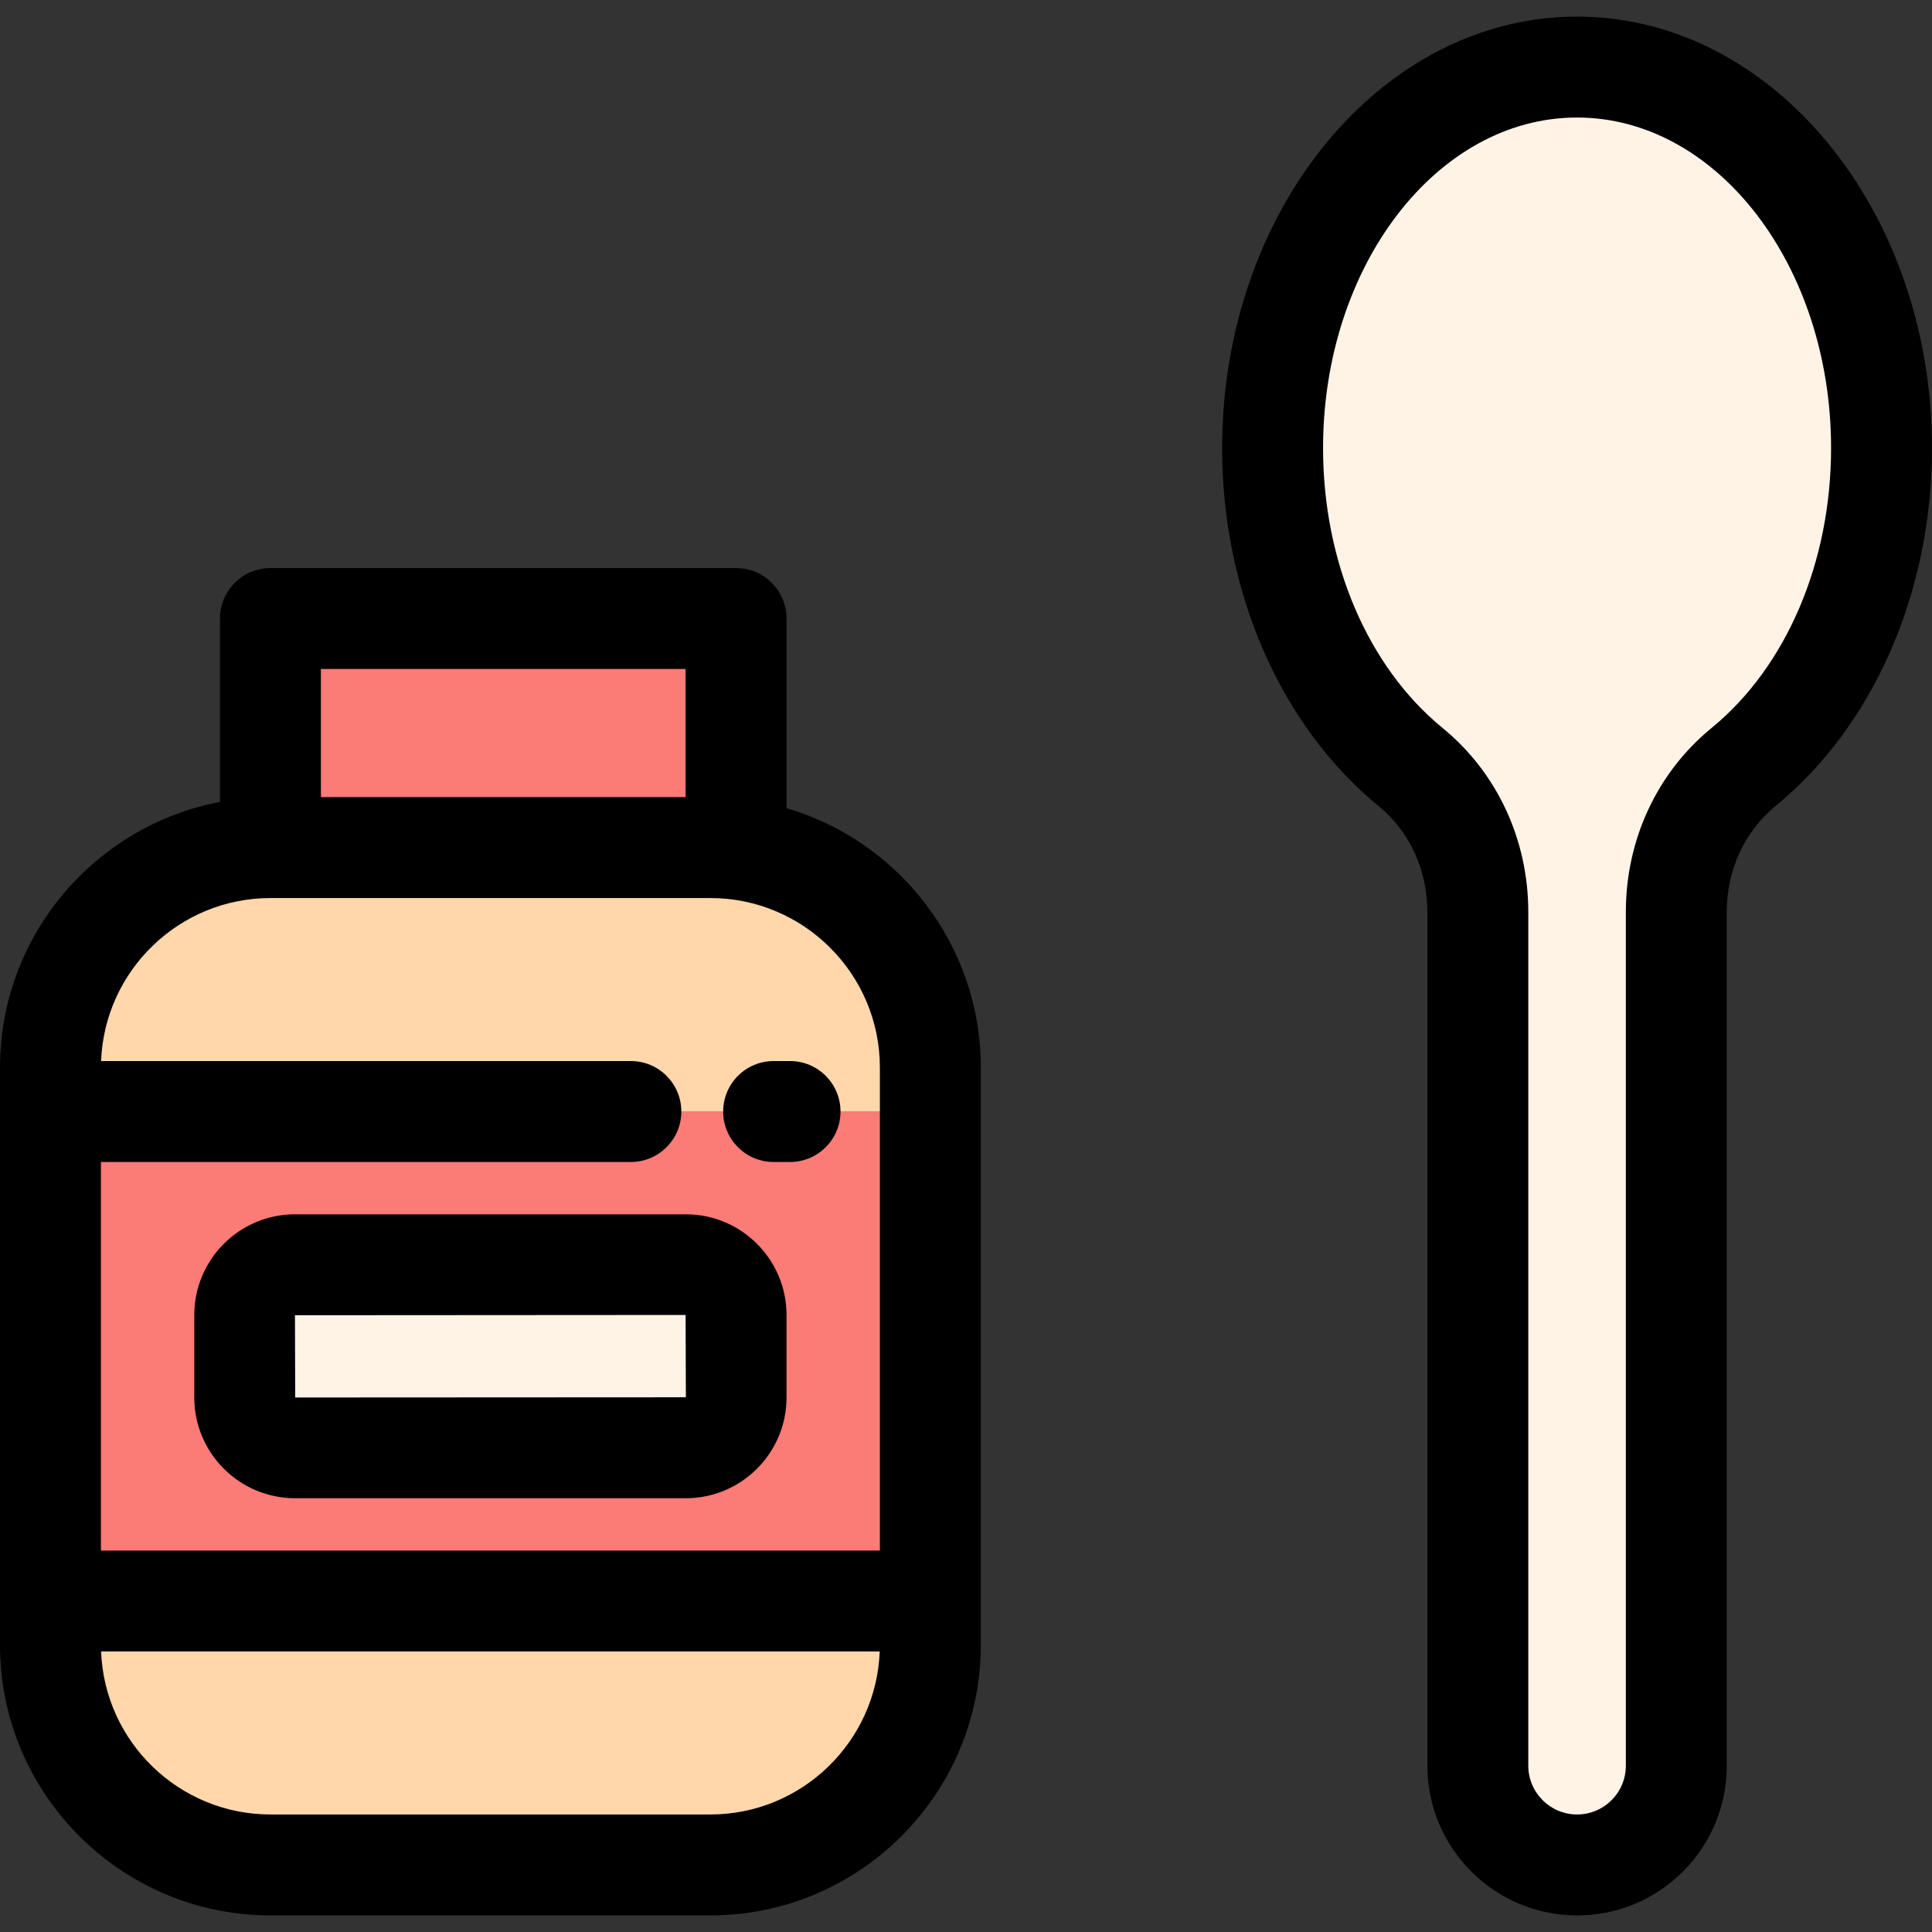
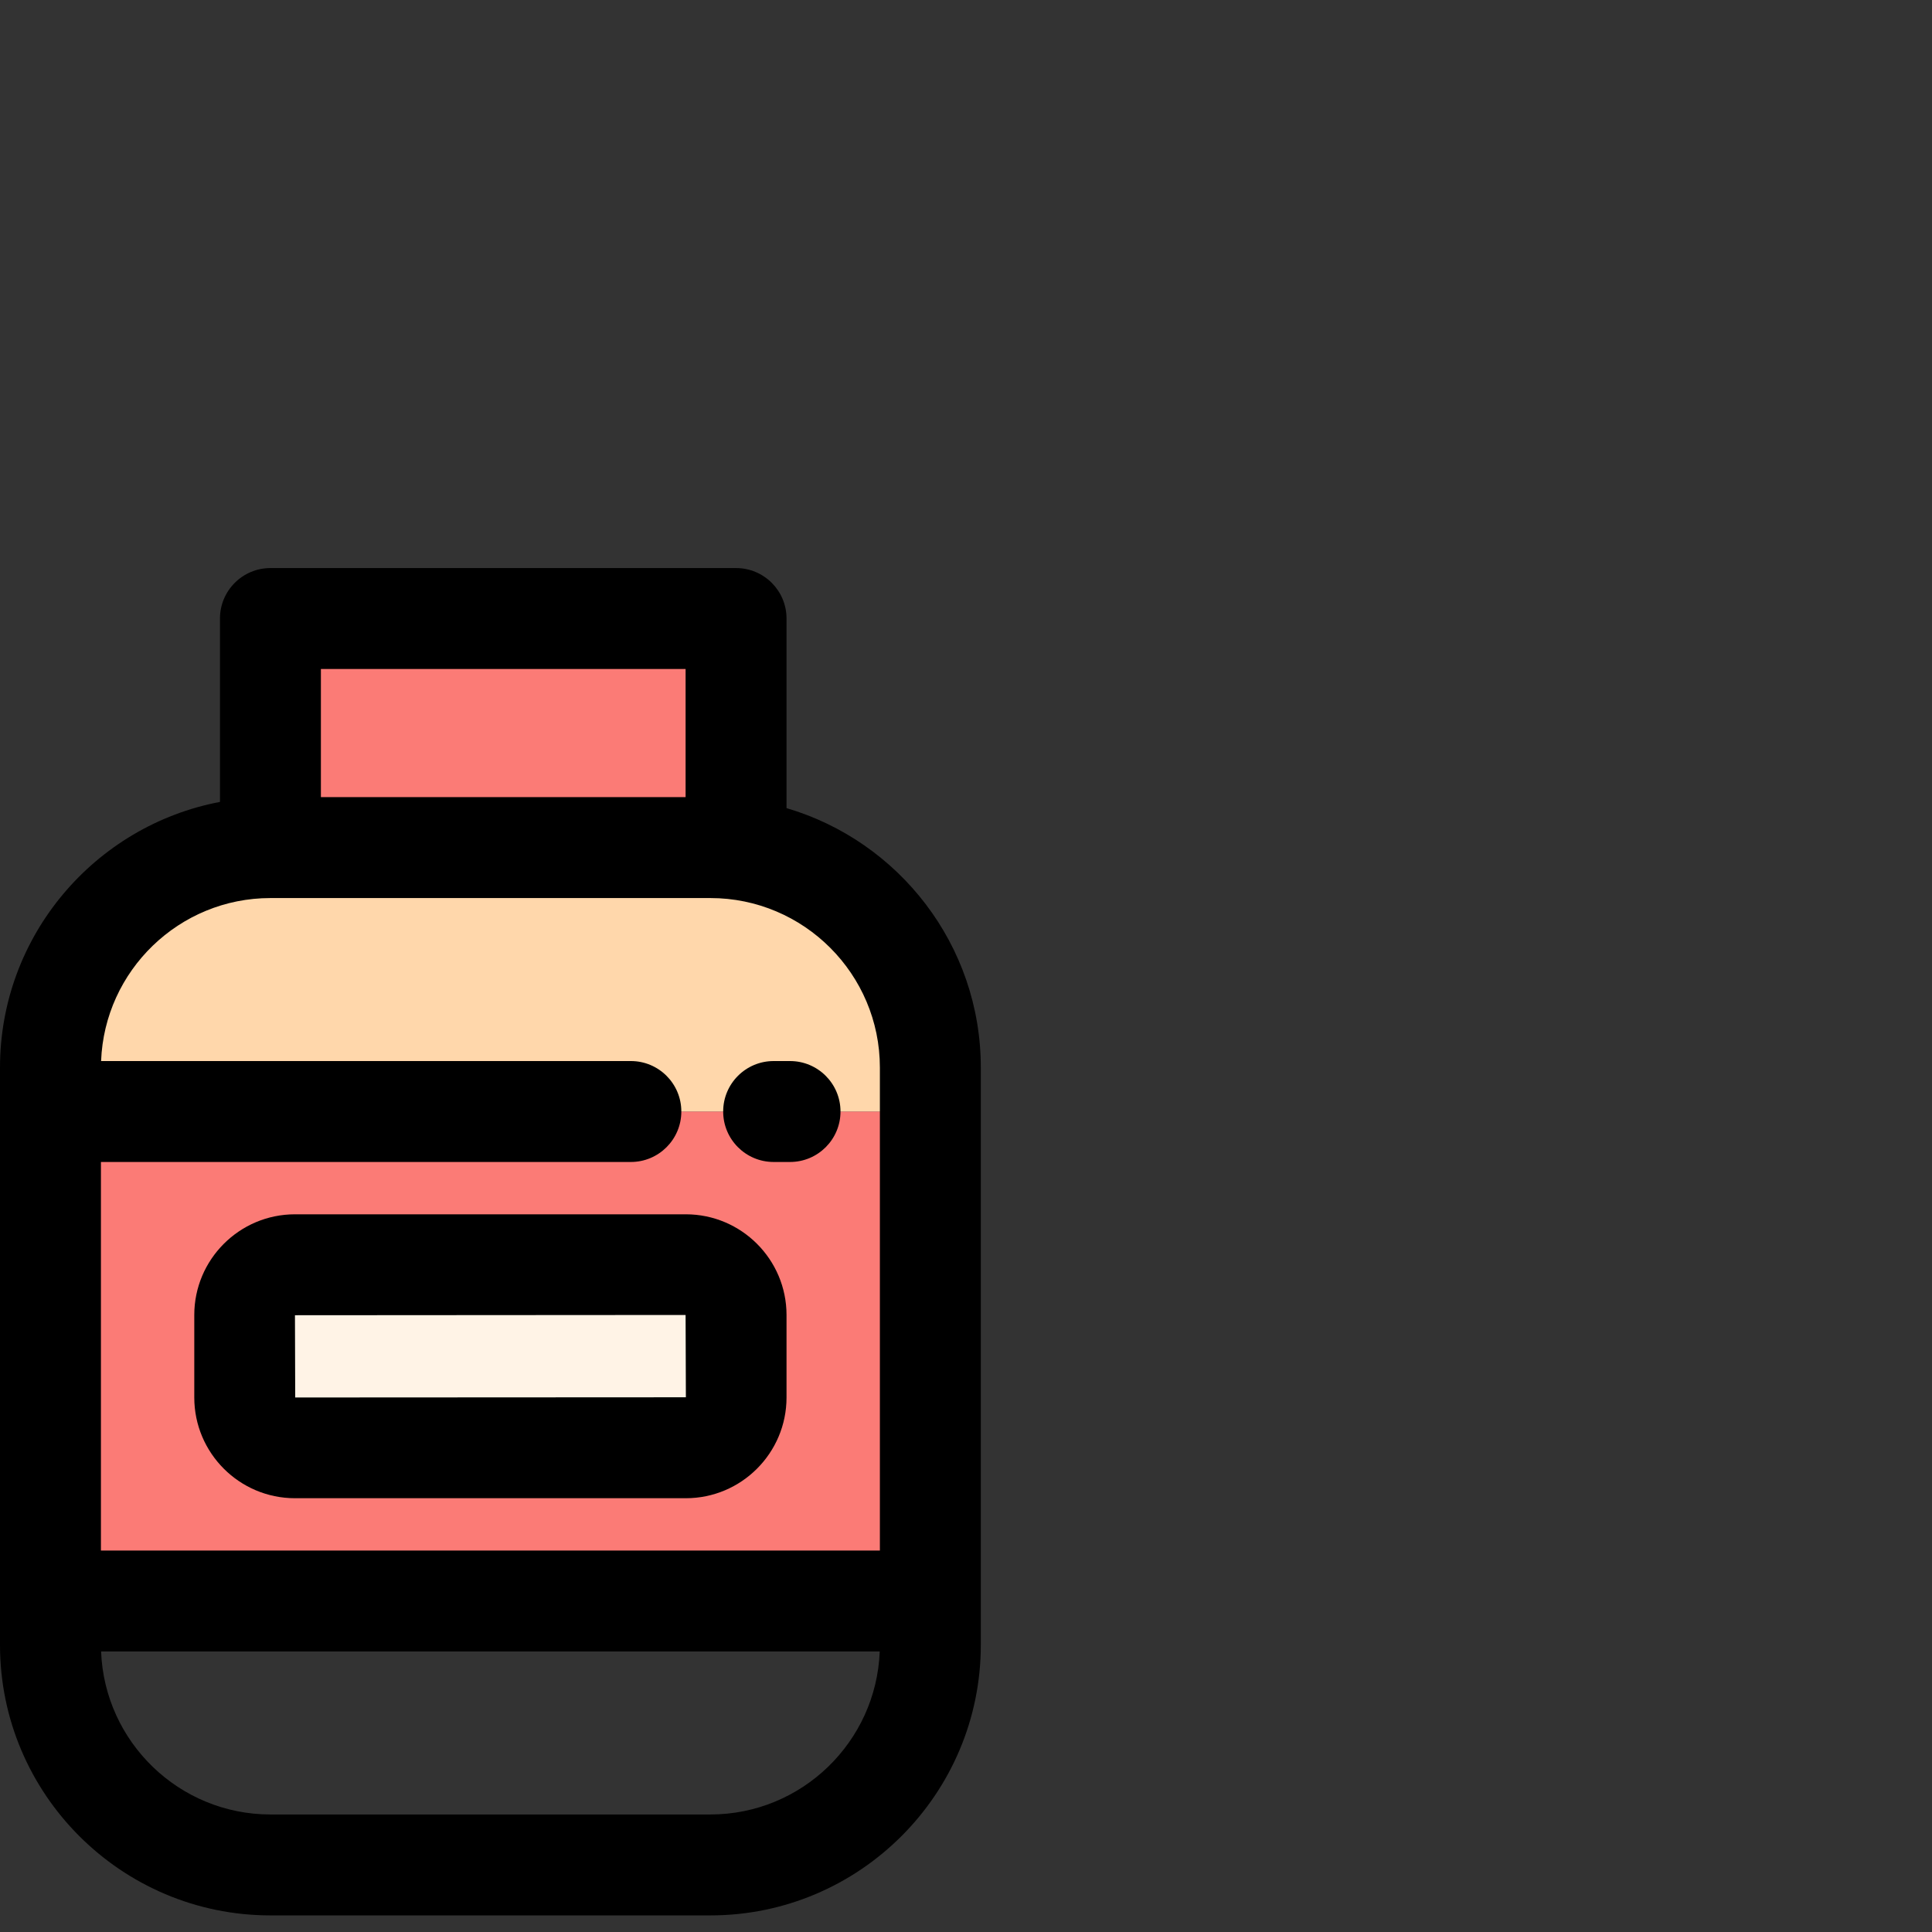
<svg xmlns="http://www.w3.org/2000/svg" height="800px" width="800px" version="1.1" id="Layer_1" viewBox="0 0 511.999 511.999" xml:space="preserve">
  <rect x="0" y="0" width="511.999" height="511.999" fill="#333333" stroke="none" />
-   <path style="fill:#FFF3E6;" d="M498.627,118.742c0,35.386-14.55,66.492-36.563,84.52c-11.461,9.375-17.827,23.617-17.827,38.422  v226.238c0,7.262-2.942,13.841-7.703,18.602s-11.341,7.703-18.602,7.703c-14.523,0-26.292-11.782-26.292-26.305V241.683  c0-14.804-6.366-29.047-17.827-38.422c-22.013-18.027-36.563-49.134-36.563-84.52c0-55.754,36.122-100.969,80.682-100.969  S498.627,62.988,498.627,118.742z" />
-   <path style="fill:#FFD7AB;" d="M246.552,424.283v11.648c0,32.19-26.105,58.295-58.295,58.295H71.668  c-32.19,0-58.295-26.105-58.295-58.295v-11.648H246.552z" />
  <path style="fill:#FB7B76;" d="M246.552,294.561v129.722H13.373V294.561L246.552,294.561L246.552,294.561z M195.064,370.348v-21.865  c0-7.355-5.965-13.307-13.307-13.307H78.167c-7.342,0-13.307,5.951-13.307,13.307v21.865c0,7.355,5.965,13.32,13.307,13.32h103.59  C189.1,383.668,195.064,377.704,195.064,370.348z" />
  <path style="fill:#FFD7AB;" d="M246.552,282.913v11.648H13.373v-11.648c0-32.19,26.105-58.295,58.295-58.295h116.589  C220.447,224.619,246.552,250.723,246.552,282.913z" />
  <path style="fill:#FFF3E6;" d="M195.064,348.483v21.865c0,7.355-5.965,13.32-13.307,13.32H78.167  c-7.342,0-13.307-5.965-13.307-13.32v-21.865c0-7.355,5.965-13.307,13.307-13.307h103.59  C189.1,335.176,195.064,341.128,195.064,348.483z" />
  <polygon style="fill:#FB7B76;" points="195.064,163.917 195.064,224.619 188.257,224.619 71.668,224.619 71.668,163.917 " />
-   <path d="M417.932,507.599c10.6,0,20.564-4.126,28.059-11.62c7.493-7.494,11.619-17.459,11.619-28.059V241.683  c0-11.123,4.709-21.353,12.927-28.075c25.963-21.262,41.463-56.726,41.463-94.867c0-63.049-42.2-114.342-94.068-114.342  c-51.862,0-94.055,51.294-94.055,114.342c0,38.14,15.5,73.604,41.47,94.871c8.211,6.716,12.92,16.948,12.92,28.071v226.238  C378.266,489.799,396.059,507.599,417.932,507.599z M350.623,118.742c0-48.301,30.194-87.596,67.308-87.596  c37.122,0,67.322,39.295,67.322,87.596c0,30.208-11.837,57.936-31.656,74.167c-14.449,11.817-22.733,29.594-22.733,48.773v226.238  c0,3.456-1.345,6.705-3.785,9.145c-2.442,2.442-5.69,3.787-9.147,3.787c-7.123,0-12.919-5.801-12.919-12.932V241.683  c0-19.179-8.285-36.956-22.727-48.769C362.459,176.678,350.623,148.949,350.623,118.742z" />
  <path d="M195.063,150.543H71.668c-7.385,0-13.373,5.987-13.373,13.373v48.599C25.149,218.8,0,247.967,0,282.913v11.648v129.722  v11.648c0,39.517,32.15,71.668,71.668,71.668h116.589c39.518,0,71.668-32.151,71.668-71.668v-11.648V294.561v-11.648  c0-32.511-21.767-60.017-51.488-68.755v-50.241C208.436,156.531,202.449,150.543,195.063,150.543z M85.041,177.29h96.649v33.955  H85.041V177.29z M188.257,480.853H71.668c-24.191,0-43.966-19.224-44.877-43.196h206.343  C232.222,461.628,212.447,480.853,188.257,480.853z M233.177,282.913v11.648V410.91H26.747V307.935h140.438  c7.385,0,13.373-5.987,13.373-13.373s-5.989-13.373-13.373-13.373H26.791c0.911-23.972,20.686-43.196,44.877-43.196h116.589  C213.026,237.992,233.177,258.143,233.177,282.913z" />
  <path d="M205.021,307.935h4.346c7.385,0,13.373-5.987,13.373-13.373s-5.989-13.373-13.373-13.373h-4.346  c-7.385,0-13.373,5.987-13.373,13.373S197.635,307.935,205.021,307.935z" />
  <path d="M181.758,321.803H78.167c-14.712,0-26.68,11.968-26.68,26.68v21.866c0,14.719,11.968,26.693,26.68,26.693h103.59  c14.711,0,26.679-11.975,26.679-26.693v-21.866C208.436,333.771,196.468,321.803,181.758,321.803z M78.234,370.348l-0.067-21.799  l103.522-0.067l0.075,21.812L78.234,370.348z" />
</svg>